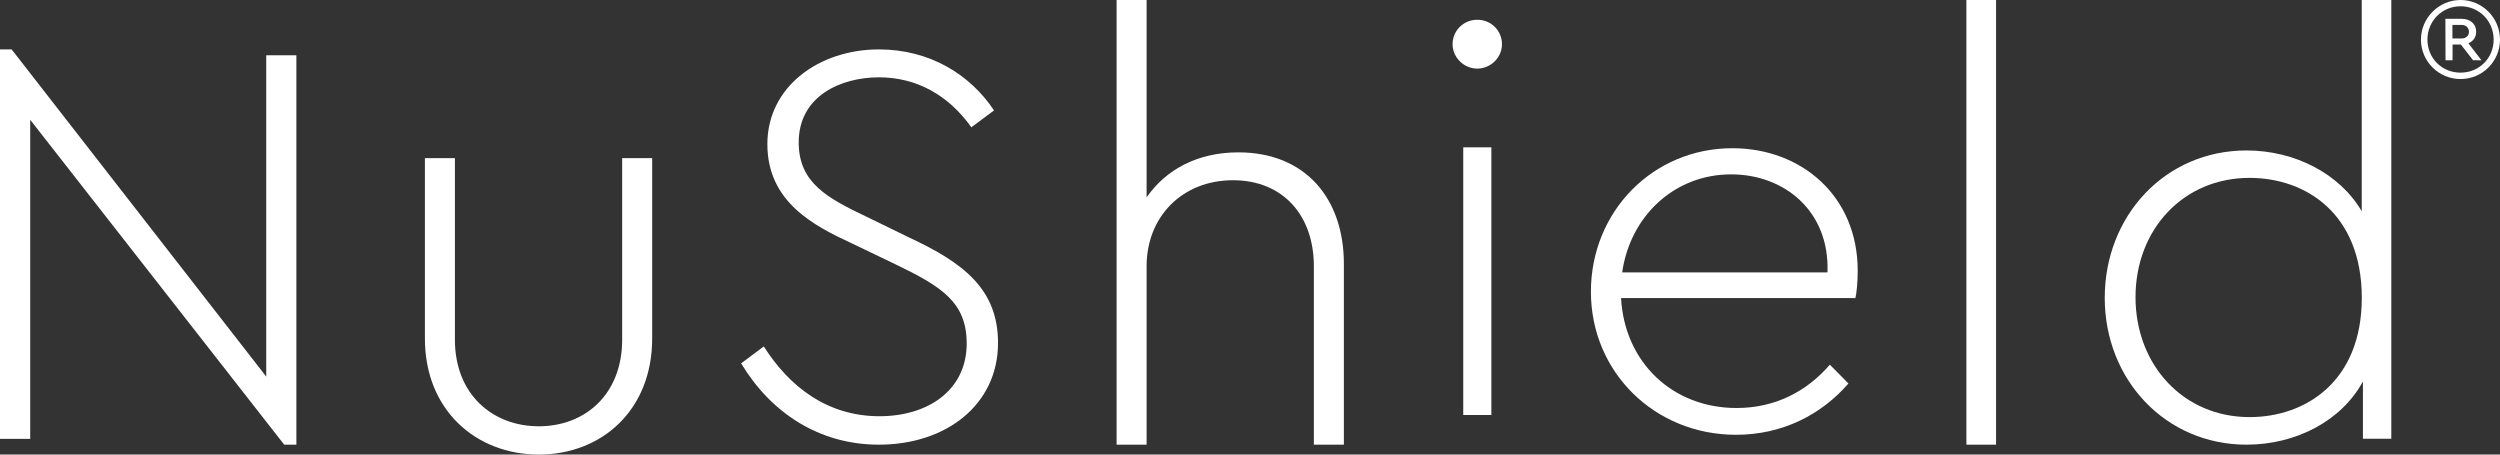
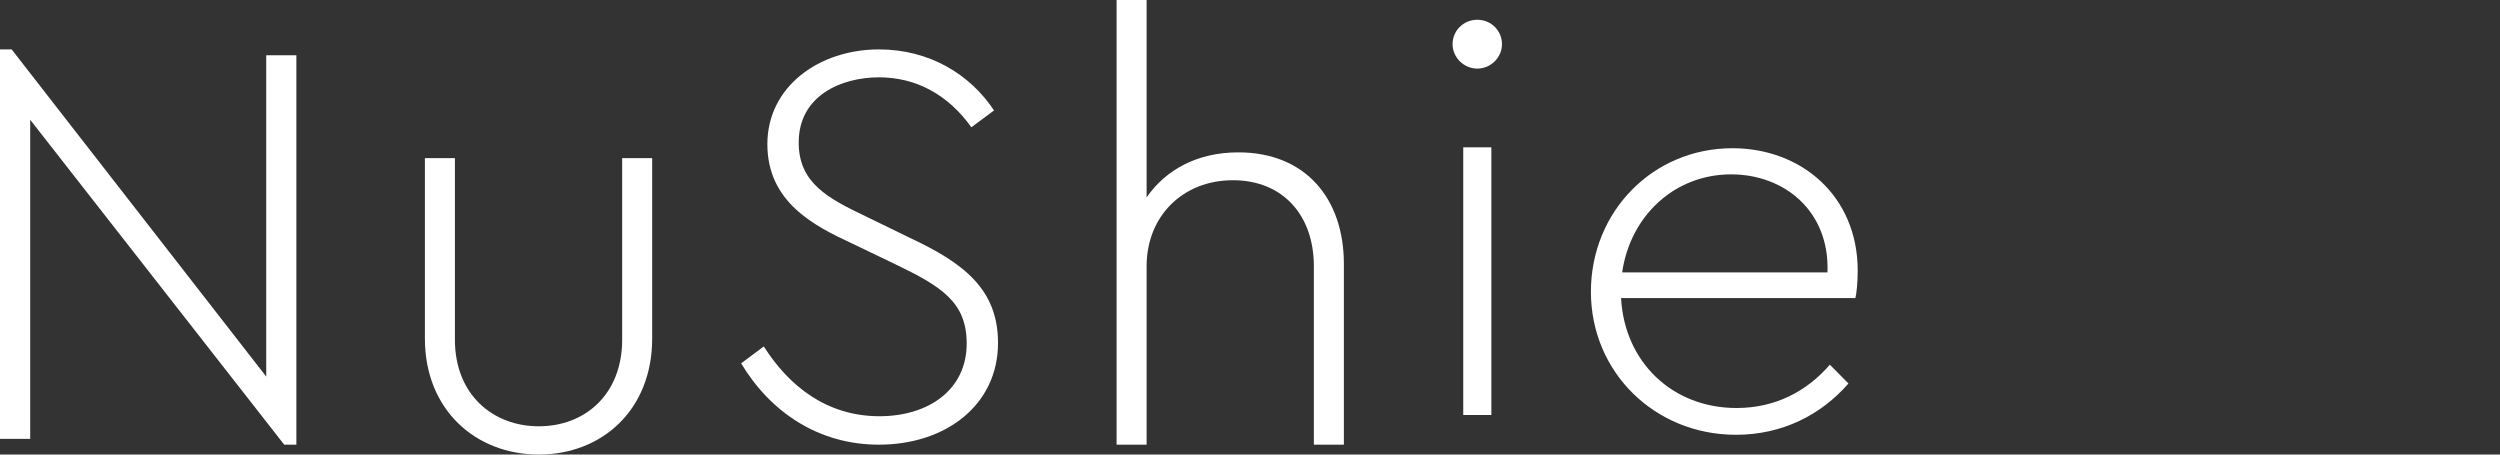
<svg xmlns="http://www.w3.org/2000/svg" width="253" height="46" viewBox="0 0 253 46" fill="none">
  <rect x="0" y="0" width="253" height="46" fill="#333333" stroke="none" />
  <path d="M29.993 5.593V45H28.761L3.057 12.121V44.414H0V5H1.179L26.943 38.112V5.593H30H29.993Z" fill="white" />
  <path d="M43 34.256V16H46.037V34.38C46.037 39.921 49.858 43.14 54.531 43.14C59.204 43.14 62.963 39.914 62.963 34.38V16H66V34.256C66 41.5 60.901 46 54.531 46C48.161 46 43 41.5 43 34.256Z" fill="white" />
  <path d="M75.007 36.766L77.298 35.06C79.83 39.057 83.653 42.122 89.003 42.122C94.005 42.122 97.829 39.417 97.829 34.767C97.829 30.59 95.298 29.004 90.655 26.765L86.245 24.647C82.301 22.822 77.658 20.41 77.658 14.587C77.658 8.764 82.894 5 88.949 5C94.065 5 98.182 7.532 100.594 11.176L98.302 12.881C95.951 9.584 92.713 7.825 88.949 7.825C85.186 7.825 80.829 9.65 80.829 14.414C80.829 18.531 83.773 20.063 87.71 21.942L92.06 24.061C97.469 26.592 101 29.237 101 34.707C101 40.943 95.764 45 88.943 45C82.881 45 78.004 41.762 75 36.766H75.007Z" fill="white" />
  <path d="M136 26.7V45H132.963V26.938C132.963 21.834 129.87 18.239 124.771 18.239C119.673 18.239 116.037 21.902 116.037 26.938V45H113V0H116.037V19.979C117.982 17.159 121.191 15.419 125.321 15.419C132.117 15.419 136 20.101 136 26.7Z" fill="white" />
  <path d="M147 4.471C147 3.124 148.081 2 149.503 2C150.925 2 152 3.124 152 4.471C152 5.818 150.861 6.942 149.503 6.942C148.145 6.942 147 5.818 147 4.471ZM148.081 14.908H150.925V42H148.081V14.908Z" fill="white" />
  <path d="M187.761 30.163H164.051C164.403 36.68 169.275 41.29 175.73 41.29C179.665 41.29 182.829 39.618 185.182 36.908L187.063 38.809C184.304 41.982 180.369 44 175.677 44C167.461 44 161 37.659 161 29.529C161 21.399 167.281 15 175.324 15C182.25 15 188 19.787 188 27.401C188 28.609 187.88 29.706 187.767 30.169L187.761 30.163ZM164.164 27.564H184.942C185.175 21.334 180.542 17.645 175.198 17.645C169.448 17.645 164.982 21.857 164.164 27.564Z" fill="white" />
-   <path d="M199 0H202V45H199V0Z" fill="white" />
-   <path d="M242 0V44.403H239.129V38.604C236.976 42.573 232.372 45 227.348 45C219.155 45 213 38.43 213 30.143C213 21.856 219.101 15.226 227.348 15.226C232.25 15.226 236.793 17.592 239.007 21.38V0H242ZM239.014 30.136C239.014 21.608 233.333 18.001 227.652 18.001C220.956 18.001 216.115 23.211 216.115 30.076C216.115 36.941 220.956 42.211 227.652 42.211C233.333 42.211 239.014 38.597 239.014 30.136Z" fill="white" />
-   <path d="M253 4.01C253 6.199 251.225 8 249.007 8C246.789 8 245 6.199 245 4.01C245 1.821 246.81 0 249.007 0C251.204 0 253 1.801 253 4.01ZM252.358 4.01C252.358 2.107 250.872 0.634 249.007 0.634C247.142 0.634 245.656 2.121 245.656 4.01C245.656 5.899 247.128 7.352 249.007 7.352C250.886 7.352 252.358 5.886 252.358 4.01ZM249.801 4.379L251.121 6.097H250.278L249.041 4.508H248.199V6.097H247.487L247.473 1.903H249.117C249.981 1.903 250.589 2.421 250.589 3.205C250.589 3.758 250.299 4.174 249.808 4.372L249.801 4.379ZM249.097 3.894C249.587 3.894 249.857 3.594 249.857 3.226C249.857 2.824 249.587 2.523 249.097 2.523H248.185V3.894H249.097Z" fill="white" />
+   <path d="M199 0H202V45V0Z" fill="white" />
</svg>